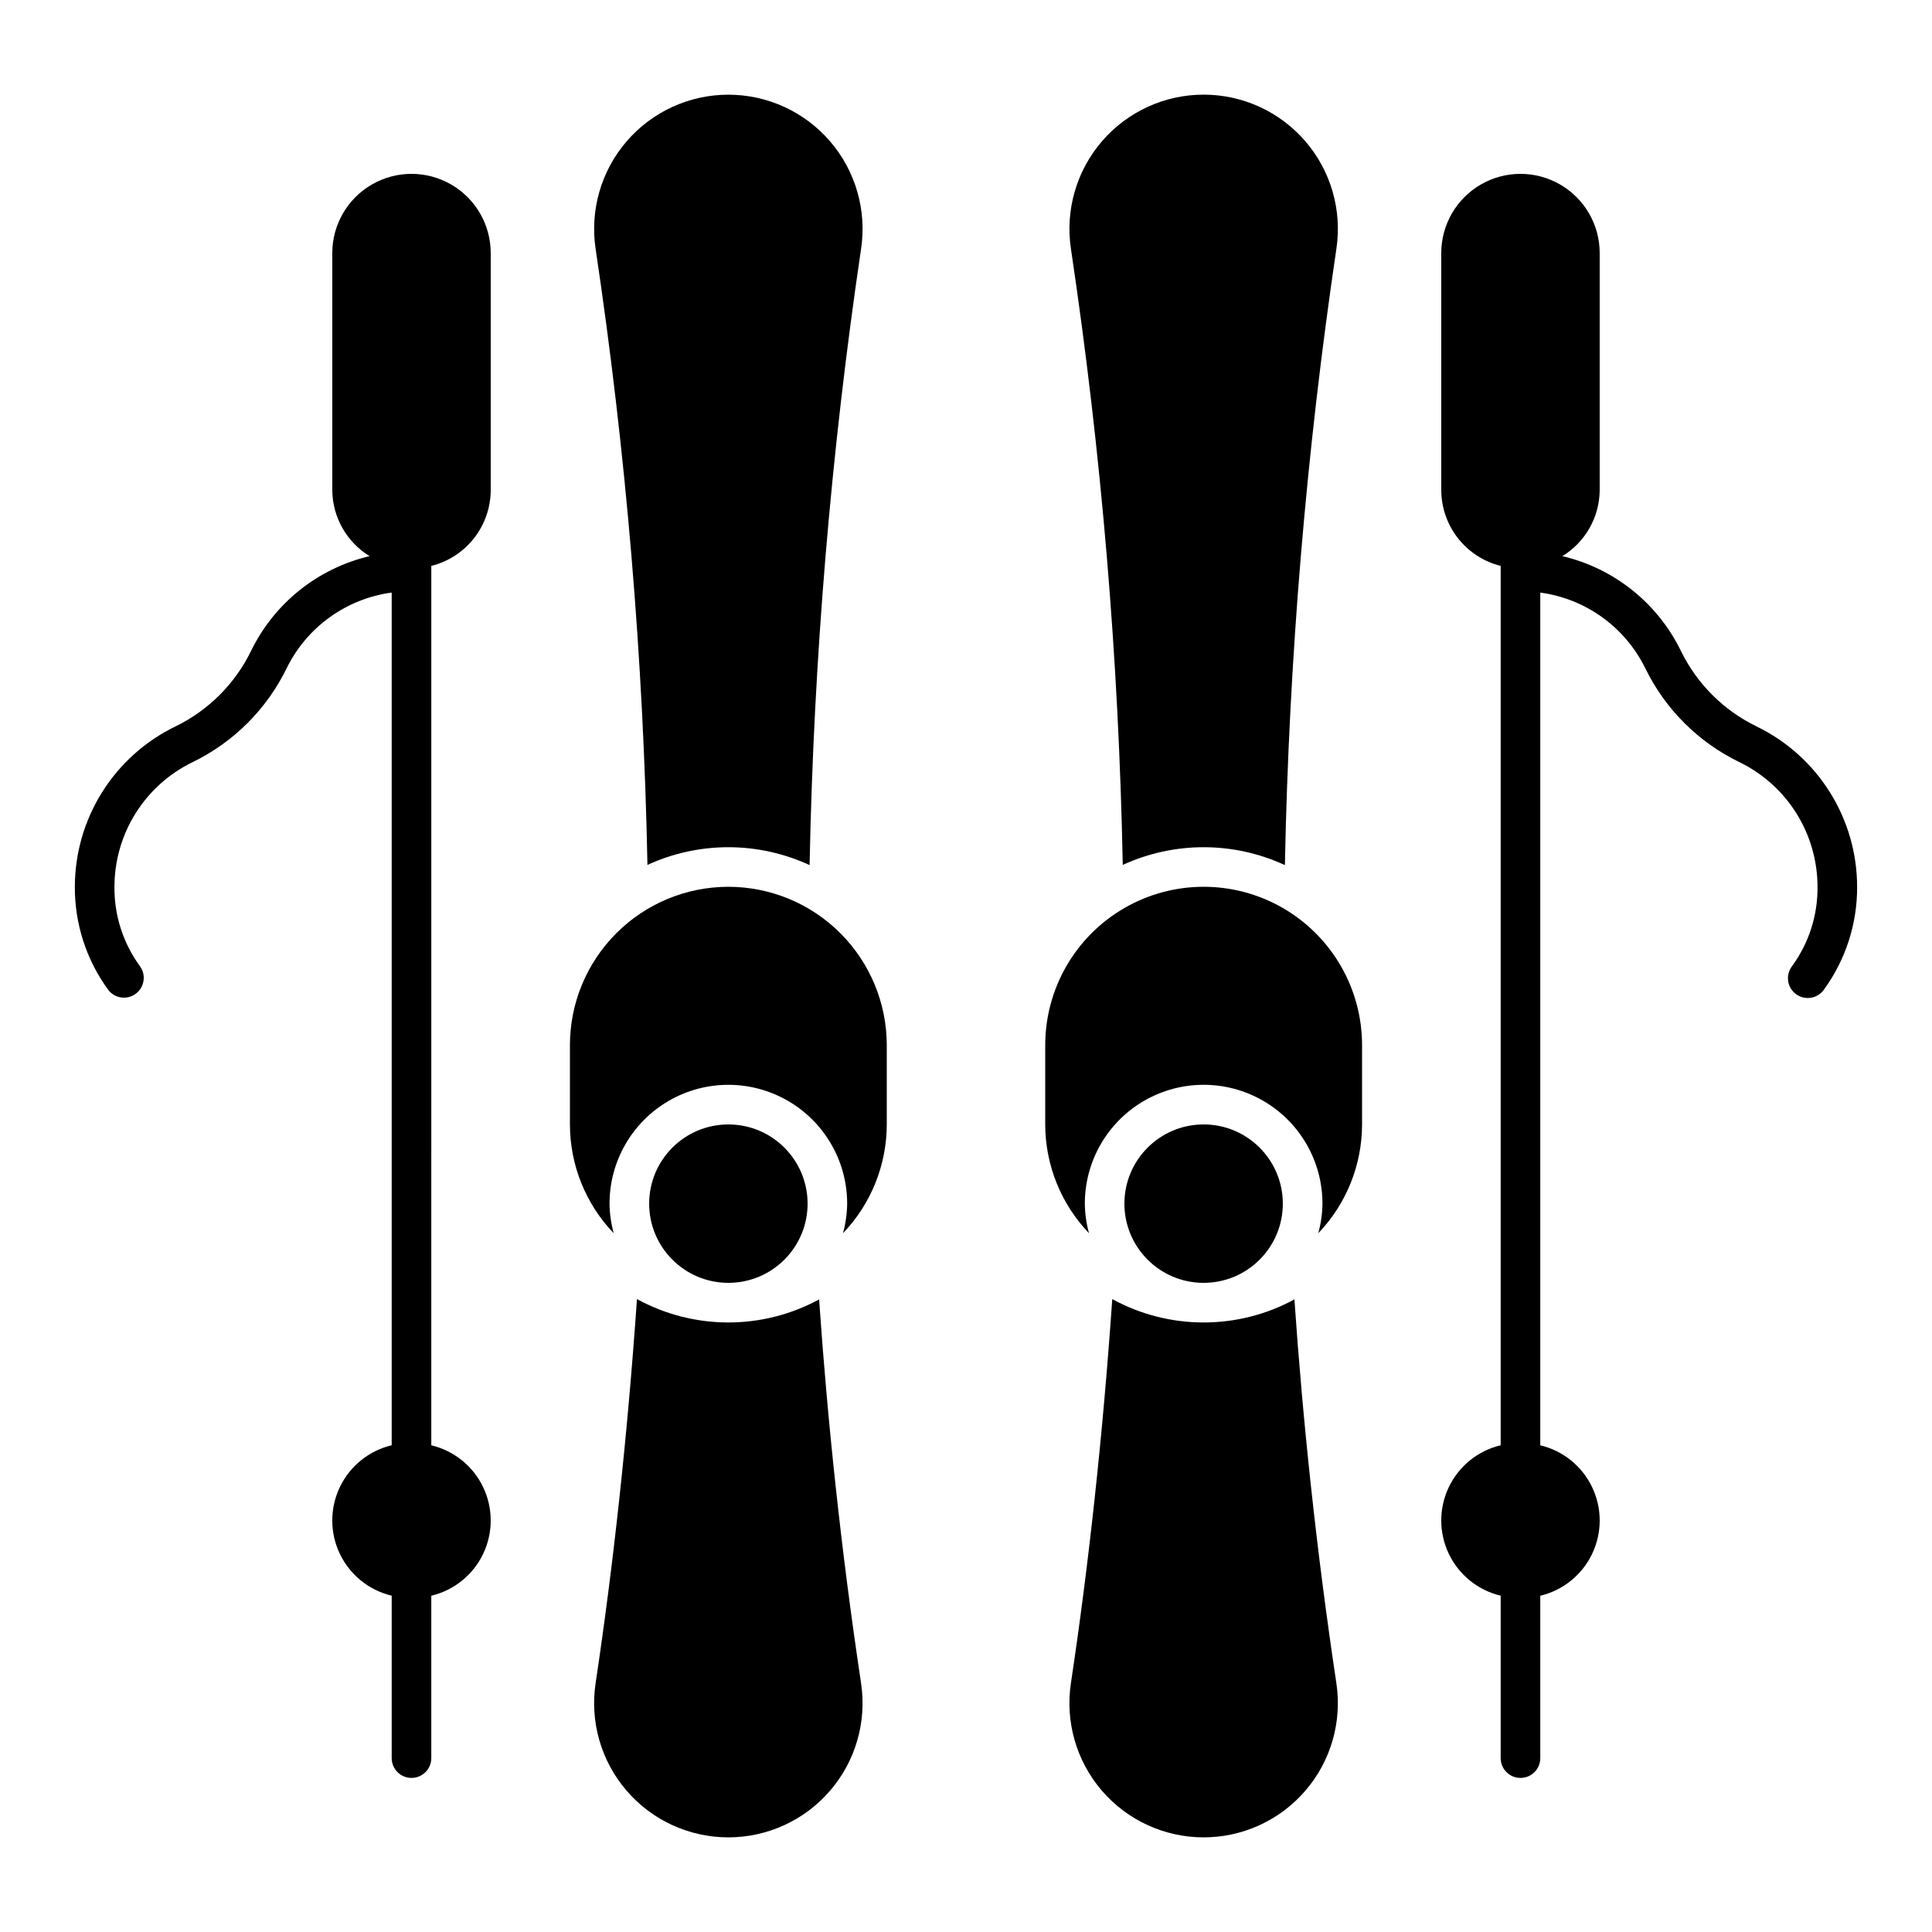
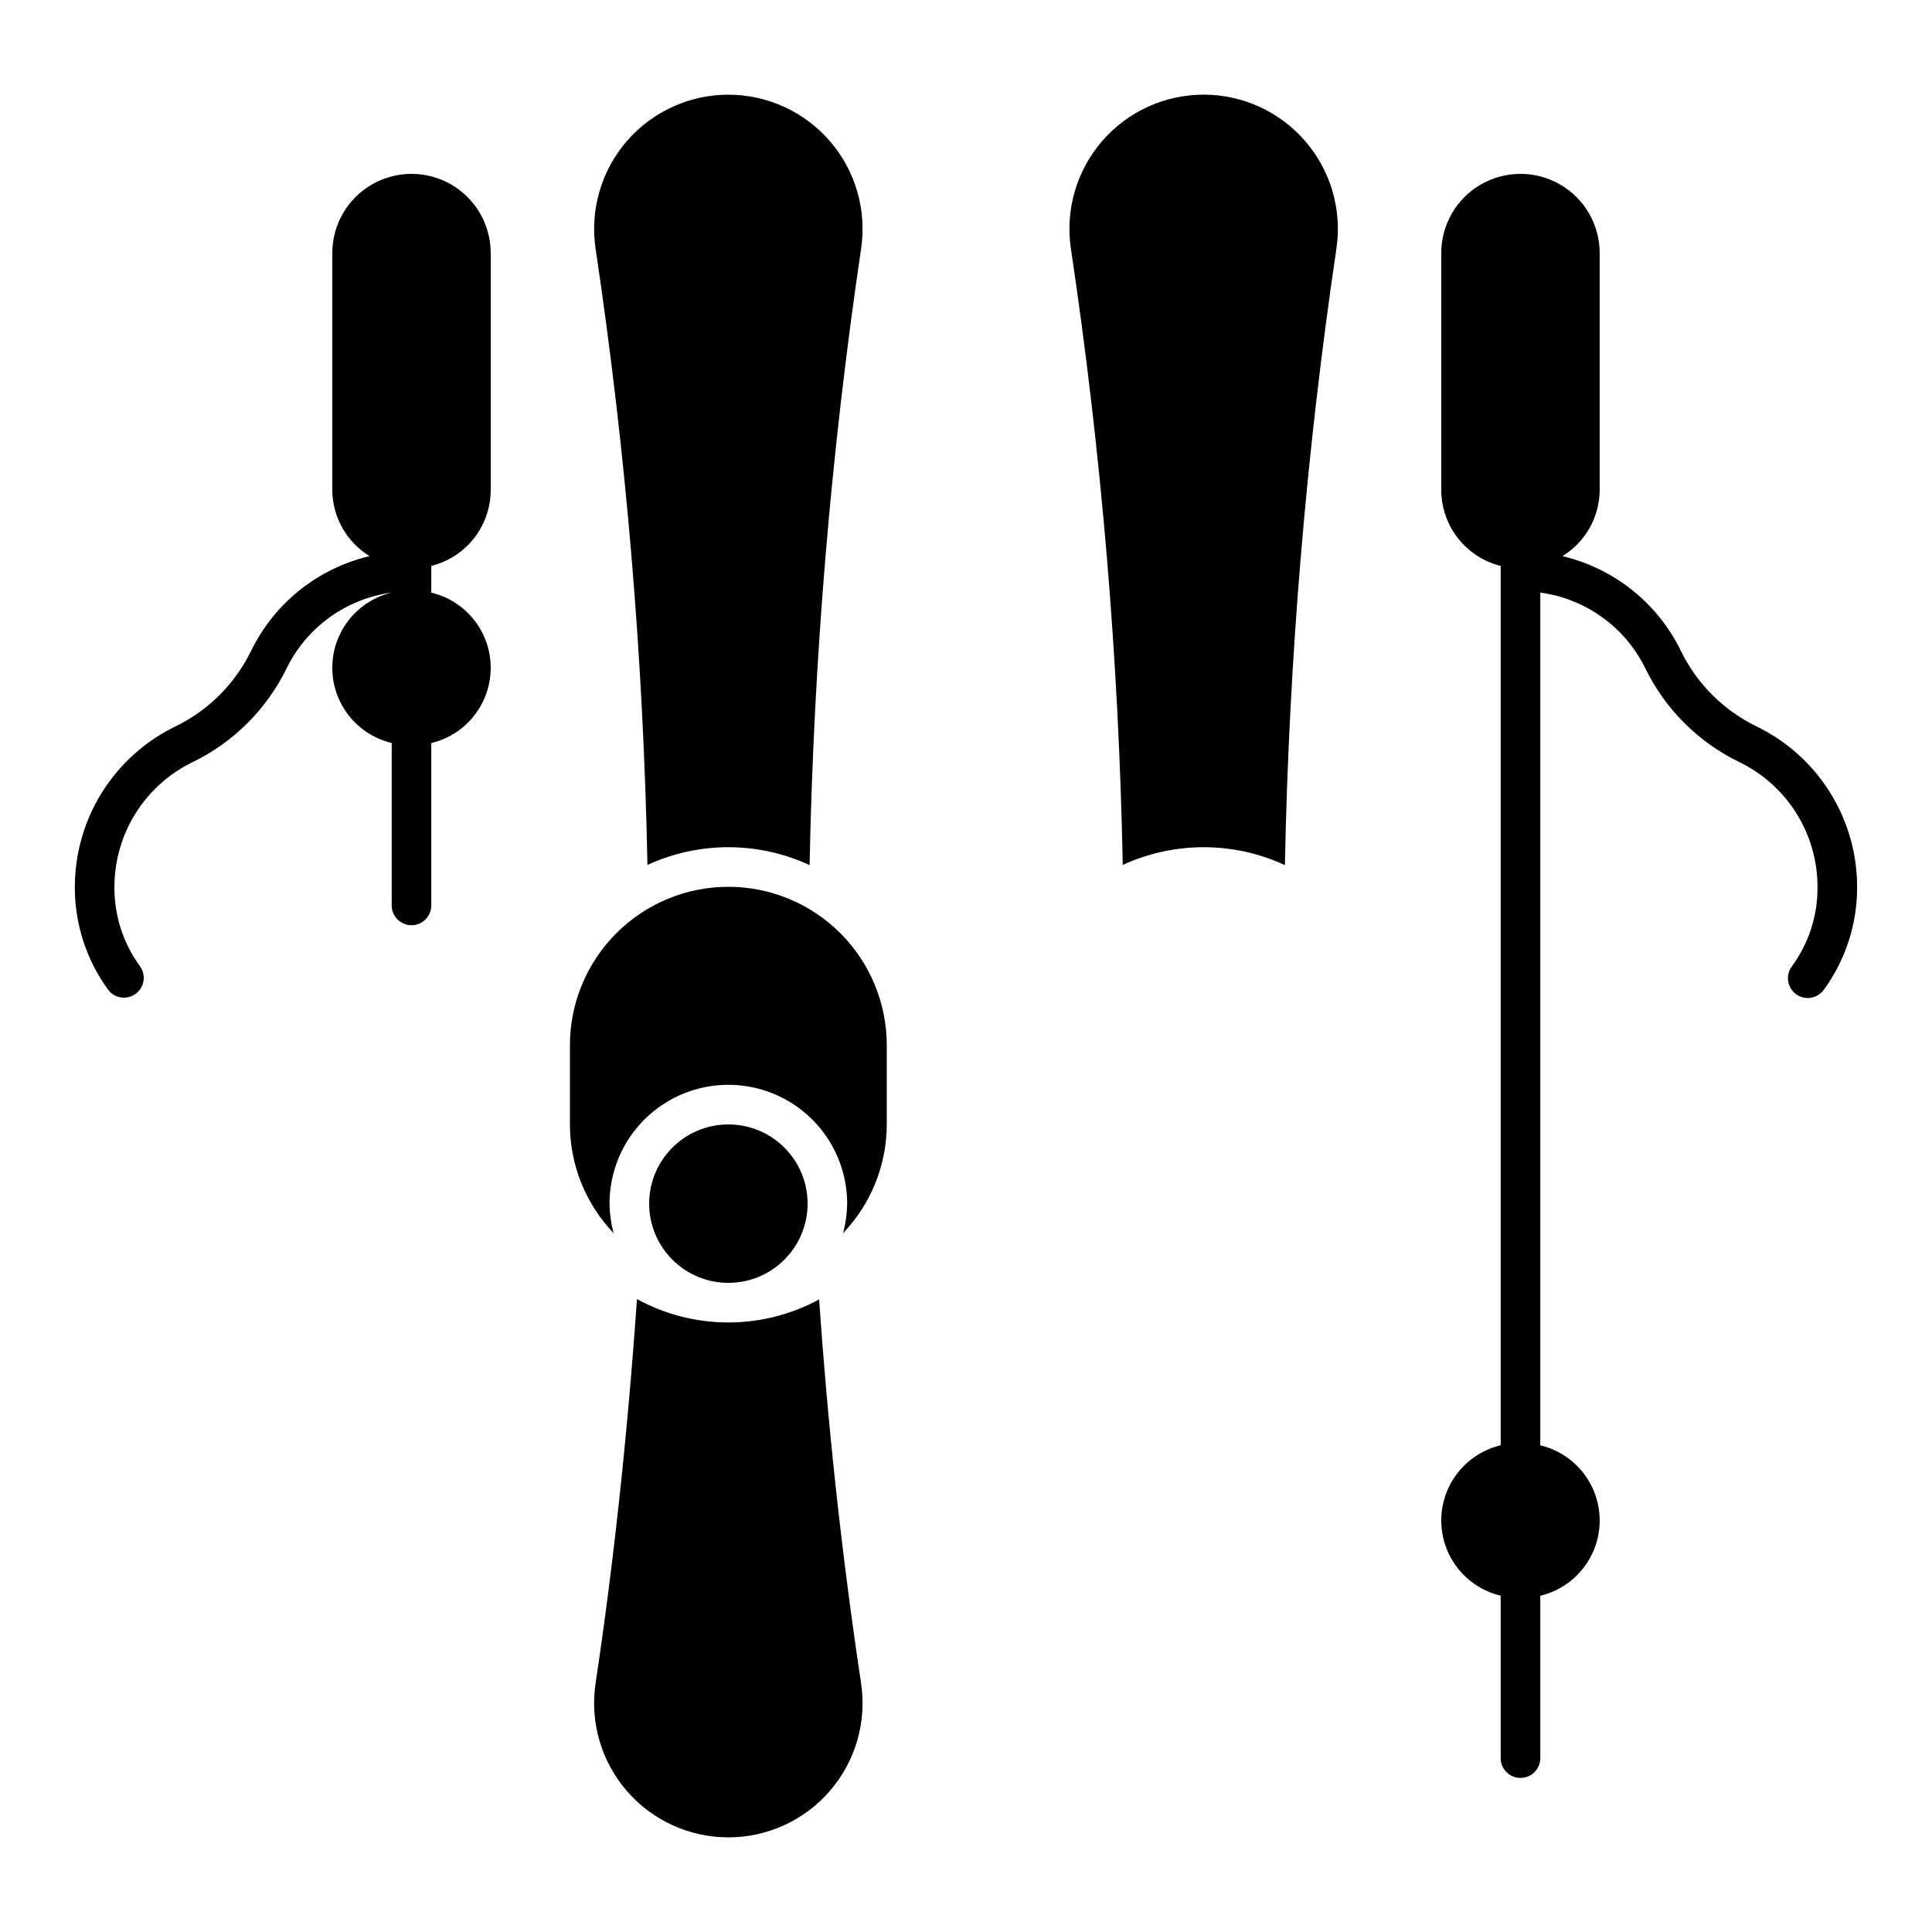
<svg xmlns="http://www.w3.org/2000/svg" fill="#000000" width="800px" height="800px" version="1.1" viewBox="144 144 512 512">
  <g>
-     <path d="m258.3 293.97c4.461-1.113 8.426-3.672 11.273-7.277 2.848-3.606 4.422-8.055 4.473-12.648v-62.977c0-7.5-4-14.43-10.496-18.18-6.496-3.75-14.496-3.75-20.992 0s-10.496 10.68-10.496 18.18v62.977c0.105 7.09 3.836 13.633 9.883 17.336-13.691 3.227-25.215 12.426-31.387 25.066-4.242 8.73-11.285 15.785-20.008 20.039-7.996 3.863-14.742 9.902-19.469 17.422-4.723 7.519-7.234 16.215-7.246 25.098-0.047 9.777 3.027 19.312 8.777 27.223 0.984 1.363 2.559 2.168 4.238 2.164 1.977 0 3.781-1.105 4.676-2.867 0.898-1.758 0.73-3.871-0.43-5.465-4.469-6.106-6.84-13.492-6.766-21.055 0.008-6.91 1.961-13.676 5.637-19.523s8.926-10.543 15.148-13.543c10.855-5.285 19.621-14.066 24.891-24.93 5.367-10.867 15.785-18.355 27.797-19.973v225.97c-6.023 1.434-11.074 5.512-13.742 11.098-2.672 5.586-2.672 12.082 0 17.668 2.668 5.586 7.719 9.664 13.742 11.098v43.043c0 2.898 2.352 5.25 5.25 5.25 2.898 0 5.246-2.352 5.246-5.25v-43.031c6.023-1.434 11.078-5.516 13.746-11.102 2.668-5.586 2.668-12.078 0-17.664-2.668-5.586-7.723-9.668-13.746-11.098z" />
+     <path d="m258.3 293.97c4.461-1.113 8.426-3.672 11.273-7.277 2.848-3.606 4.422-8.055 4.473-12.648v-62.977c0-7.5-4-14.43-10.496-18.18-6.496-3.75-14.496-3.75-20.992 0s-10.496 10.68-10.496 18.18v62.977c0.105 7.09 3.836 13.633 9.883 17.336-13.691 3.227-25.215 12.426-31.387 25.066-4.242 8.73-11.285 15.785-20.008 20.039-7.996 3.863-14.742 9.902-19.469 17.422-4.723 7.519-7.234 16.215-7.246 25.098-0.047 9.777 3.027 19.312 8.777 27.223 0.984 1.363 2.559 2.168 4.238 2.164 1.977 0 3.781-1.105 4.676-2.867 0.898-1.758 0.73-3.871-0.43-5.465-4.469-6.106-6.84-13.492-6.766-21.055 0.008-6.91 1.961-13.676 5.637-19.523s8.926-10.543 15.148-13.543c10.855-5.285 19.621-14.066 24.891-24.93 5.367-10.867 15.785-18.355 27.797-19.973c-6.023 1.434-11.074 5.512-13.742 11.098-2.672 5.586-2.672 12.082 0 17.668 2.668 5.586 7.719 9.664 13.742 11.098v43.043c0 2.898 2.352 5.25 5.25 5.25 2.898 0 5.246-2.352 5.246-5.25v-43.031c6.023-1.434 11.078-5.516 13.746-11.102 2.668-5.586 2.668-12.078 0-17.664-2.668-5.586-7.723-9.668-13.746-11.098z" />
    <path d="m609.51 336.51c-8.734-4.238-15.797-11.285-20.051-20.008-6.172-12.664-17.699-21.883-31.41-25.121 6.051-3.703 9.777-10.246 9.883-17.336v-62.977c0-7.5-4-14.43-10.496-18.18-6.492-3.75-14.496-3.75-20.992 0-6.492 3.75-10.496 10.68-10.496 18.18v62.977c0.051 4.594 1.625 9.043 4.473 12.648 2.852 3.606 6.812 6.164 11.273 7.277v233.04c-6.023 1.434-11.074 5.512-13.746 11.098-2.668 5.586-2.668 12.082 0 17.668 2.672 5.586 7.723 9.664 13.746 11.098v43.043c0 2.898 2.348 5.25 5.246 5.25 2.898 0 5.25-2.352 5.25-5.25v-43.031c6.023-1.434 11.074-5.516 13.742-11.102 2.672-5.586 2.672-12.078 0-17.664-2.668-5.586-7.719-9.668-13.742-11.098v-225.98c12.027 1.625 22.457 9.133 27.816 20.023 5.285 10.859 14.062 19.629 24.93 24.898 6.207 3.008 11.445 7.703 15.109 13.547s5.609 12.602 5.617 19.5c0.074 7.562-2.297 14.949-6.766 21.051-0.855 1.125-1.219 2.543-1.012 3.938 0.203 1.398 0.965 2.652 2.106 3.481 1.141 0.828 2.566 1.164 3.957 0.93s2.629-1.02 3.434-2.176c5.75-7.91 8.824-17.445 8.777-27.223-0.008-8.871-2.512-17.559-7.227-25.074-4.711-7.516-11.441-13.555-19.422-17.422z" />
-     <path d="m504.96 420.99c0-15-8-28.859-20.992-36.359-12.988-7.5-28.992-7.5-41.98 0-12.992 7.5-20.992 21.359-20.992 36.359v20.992c0.012 10.746 4.168 21.078 11.605 28.84-0.703-2.559-1.078-5.195-1.109-7.848 0-11.25 6-21.648 15.742-27.27 9.742-5.625 21.746-5.625 31.488 0 9.742 5.621 15.742 16.02 15.742 27.27-0.031 2.652-0.406 5.289-1.109 7.848 7.438-7.762 11.594-18.094 11.605-28.84z" />
    <path d="m312.8 488.27c-2.519 36.383-6.273 70.59-10.957 101.78-1.543 10.238 1.453 20.641 8.203 28.492 6.75 7.848 16.586 12.367 26.941 12.379 10.355 0.008 20.199-4.496 26.961-12.336 6.766-7.84 9.777-18.234 8.25-28.477-5.375-35.805-8.922-69.82-11.125-101.75-15.059 8.176-33.242 8.141-48.27-0.09z" />
    <path d="m358.55 373.25c1.082-54.668 5.641-109.21 13.645-163.3 1.539-10.234-1.457-20.633-8.207-28.48-6.754-7.848-16.586-12.367-26.938-12.375-10.352-0.008-20.195 4.492-26.957 12.328-6.766 7.836-9.777 18.23-8.258 28.469 8.086 54.09 12.676 108.64 13.742 163.32 13.645-6.269 29.348-6.254 42.973 0.051z" />
    <path d="m484.51 373.25c1.082-54.668 5.637-109.21 13.645-163.3 1.543-10.238-1.453-20.641-8.203-28.488-6.75-7.852-16.586-12.371-26.941-12.379-10.352-0.012-20.195 4.492-26.961 12.332-6.762 7.84-9.777 18.238-8.25 28.477 8.086 54.09 12.676 108.64 13.742 163.32 13.645-6.269 29.348-6.254 42.973 0.051z" />
-     <path d="m438.76 488.27c-2.519 36.383-6.273 70.59-10.957 101.78-1.543 10.238 1.453 20.641 8.203 28.492 6.75 7.848 16.586 12.367 26.941 12.379 10.352 0.008 20.199-4.496 26.961-12.336 6.766-7.84 9.777-18.234 8.25-28.477-5.375-35.805-8.922-69.82-11.125-101.75-15.062 8.18-33.25 8.145-48.281-0.09z" />
    <path d="m358.02 462.98c0 11.59-9.398 20.988-20.992 20.988s-20.992-9.398-20.992-20.988c0-11.594 9.398-20.992 20.992-20.992s20.992 9.398 20.992 20.992" />
-     <path d="m483.96 462.98c0 11.59-9.398 20.988-20.988 20.988-11.594 0-20.992-9.398-20.992-20.988 0-11.594 9.398-20.992 20.992-20.992 11.59 0 20.988 9.398 20.988 20.992" />
    <path d="m337.02 379.01c-11.137 0.004-21.812 4.426-29.684 12.301-7.875 7.871-12.297 18.547-12.301 29.684v20.992c0.012 10.746 4.168 21.078 11.605 28.84-0.703-2.559-1.074-5.195-1.109-7.848 0-11.25 6-21.648 15.742-27.27 9.742-5.625 21.746-5.625 31.488 0 9.742 5.621 15.746 16.02 15.746 27.27-0.035 2.652-0.41 5.289-1.113 7.848 7.438-7.762 11.598-18.094 11.609-28.84v-20.992c-0.004-11.137-4.43-21.812-12.301-29.684-7.875-7.875-18.551-12.297-29.684-12.301z" />
  </g>
</svg>